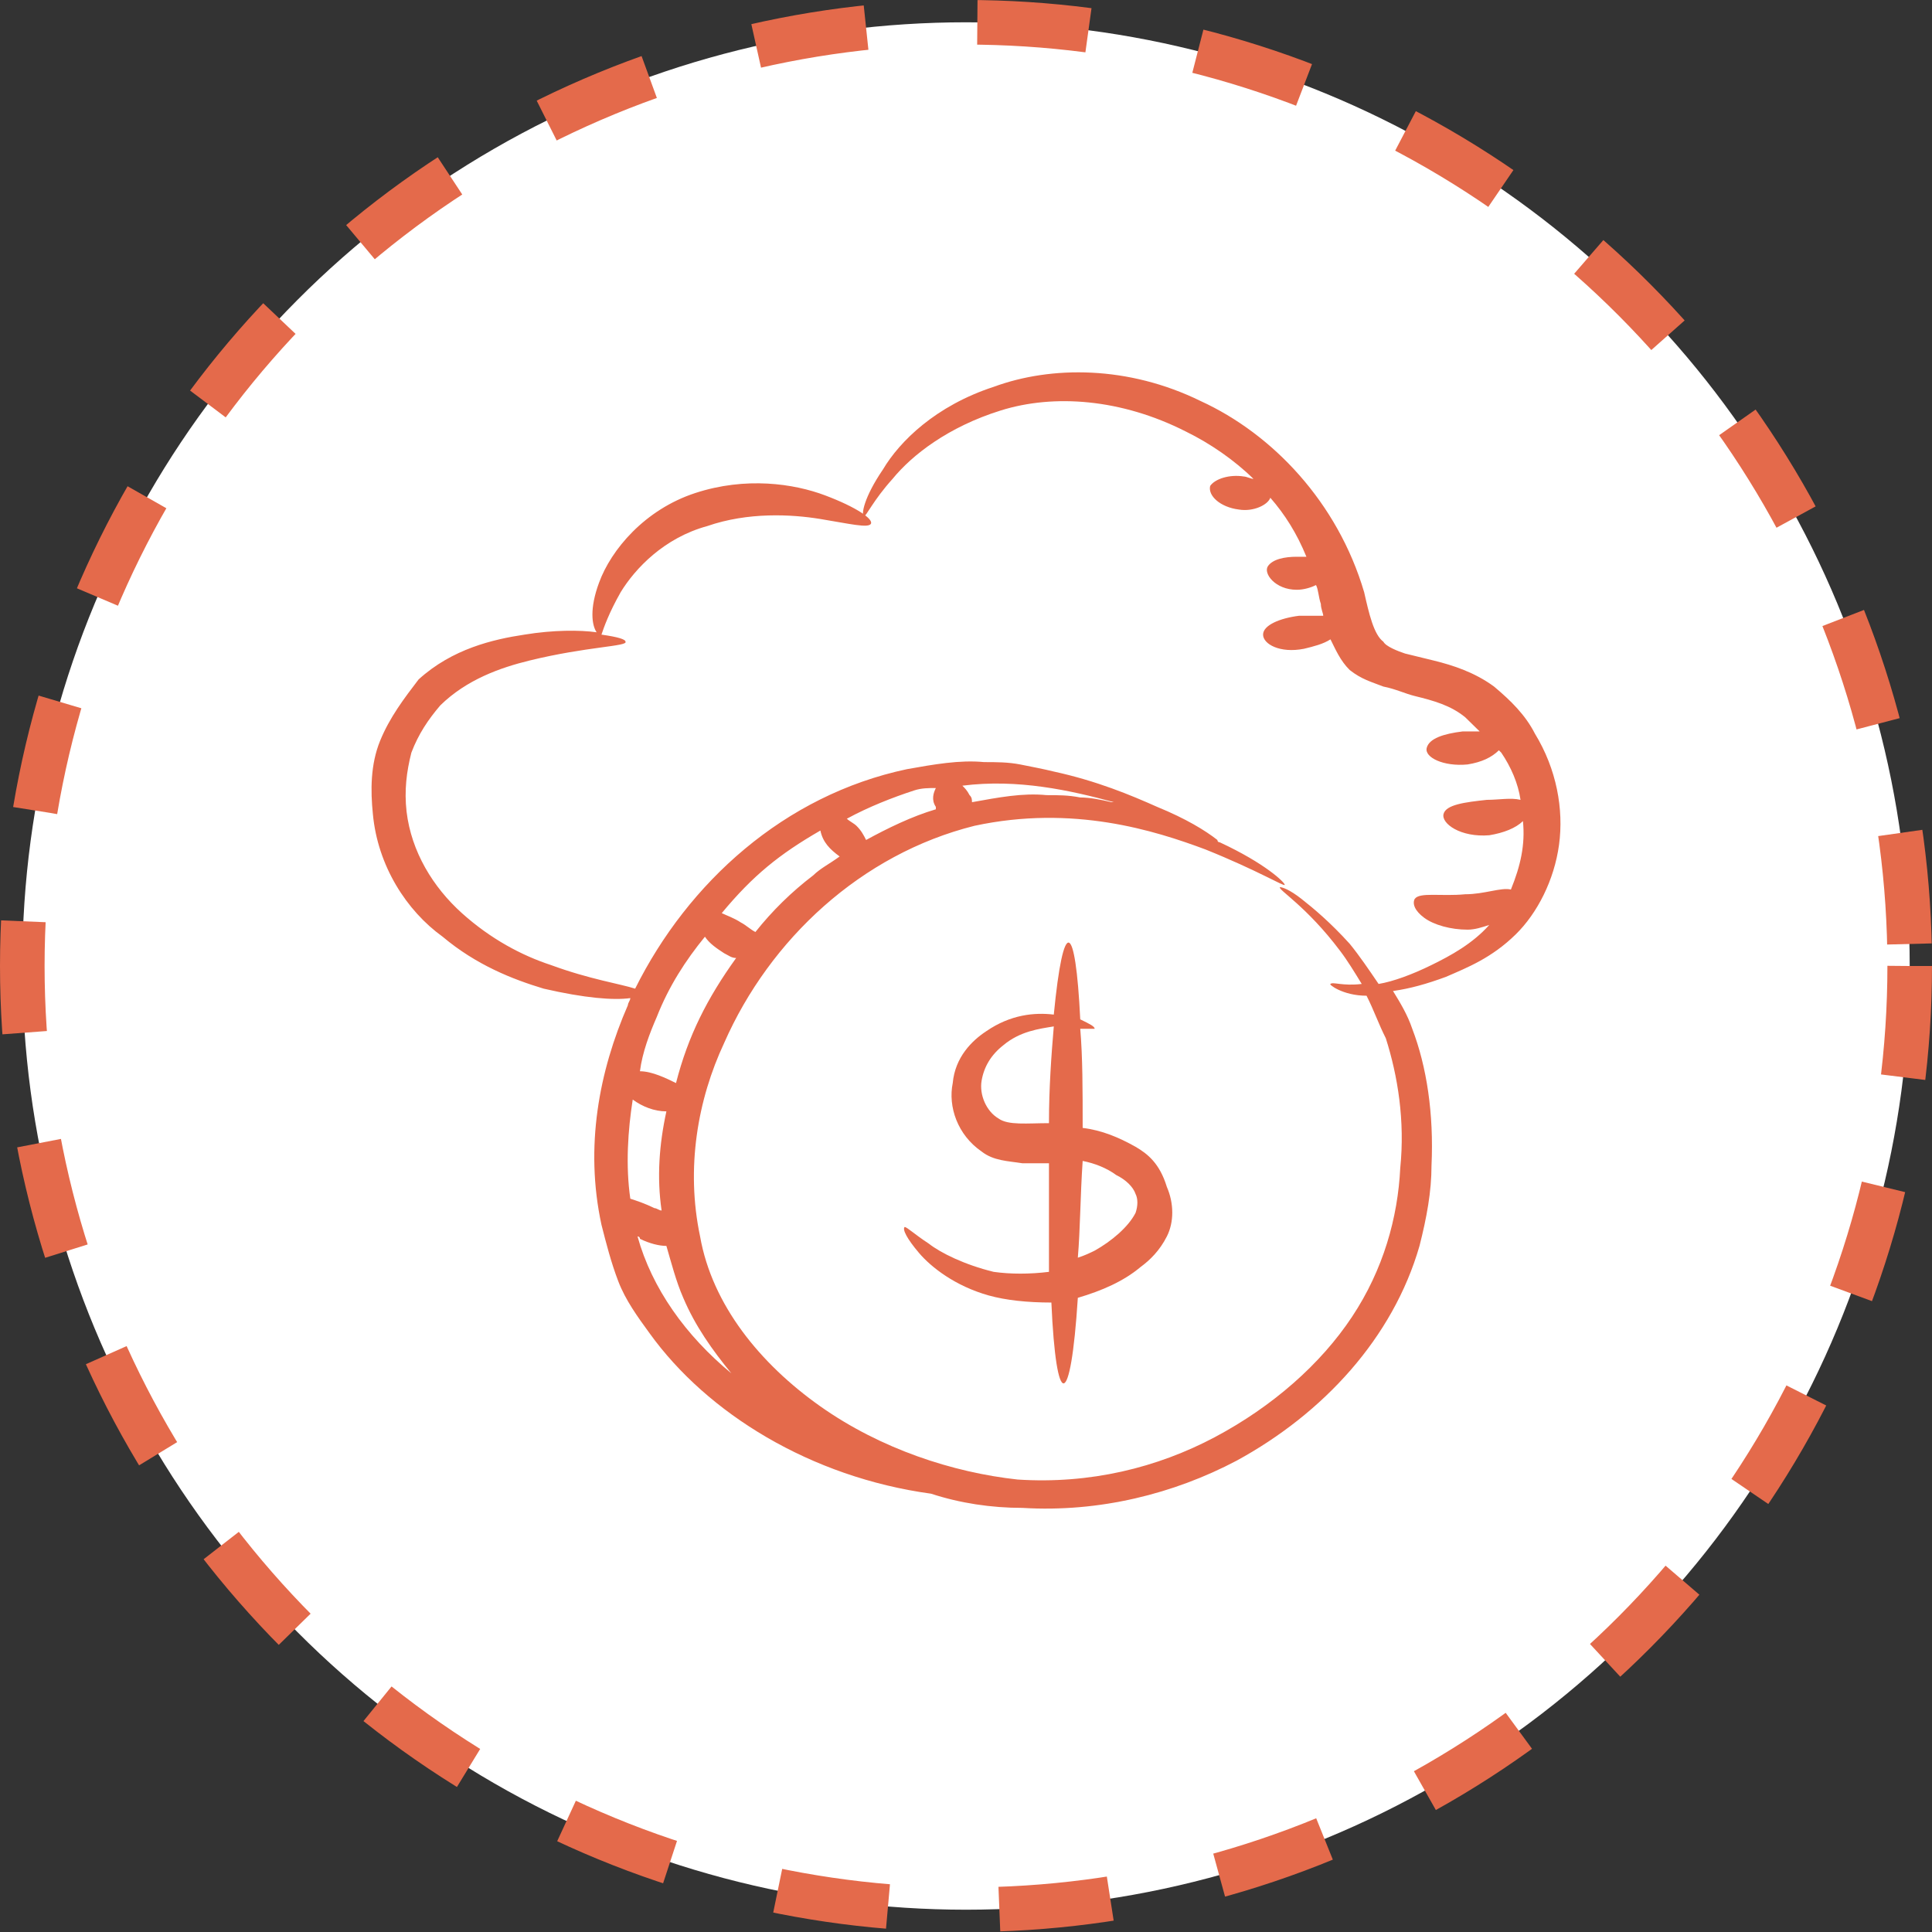
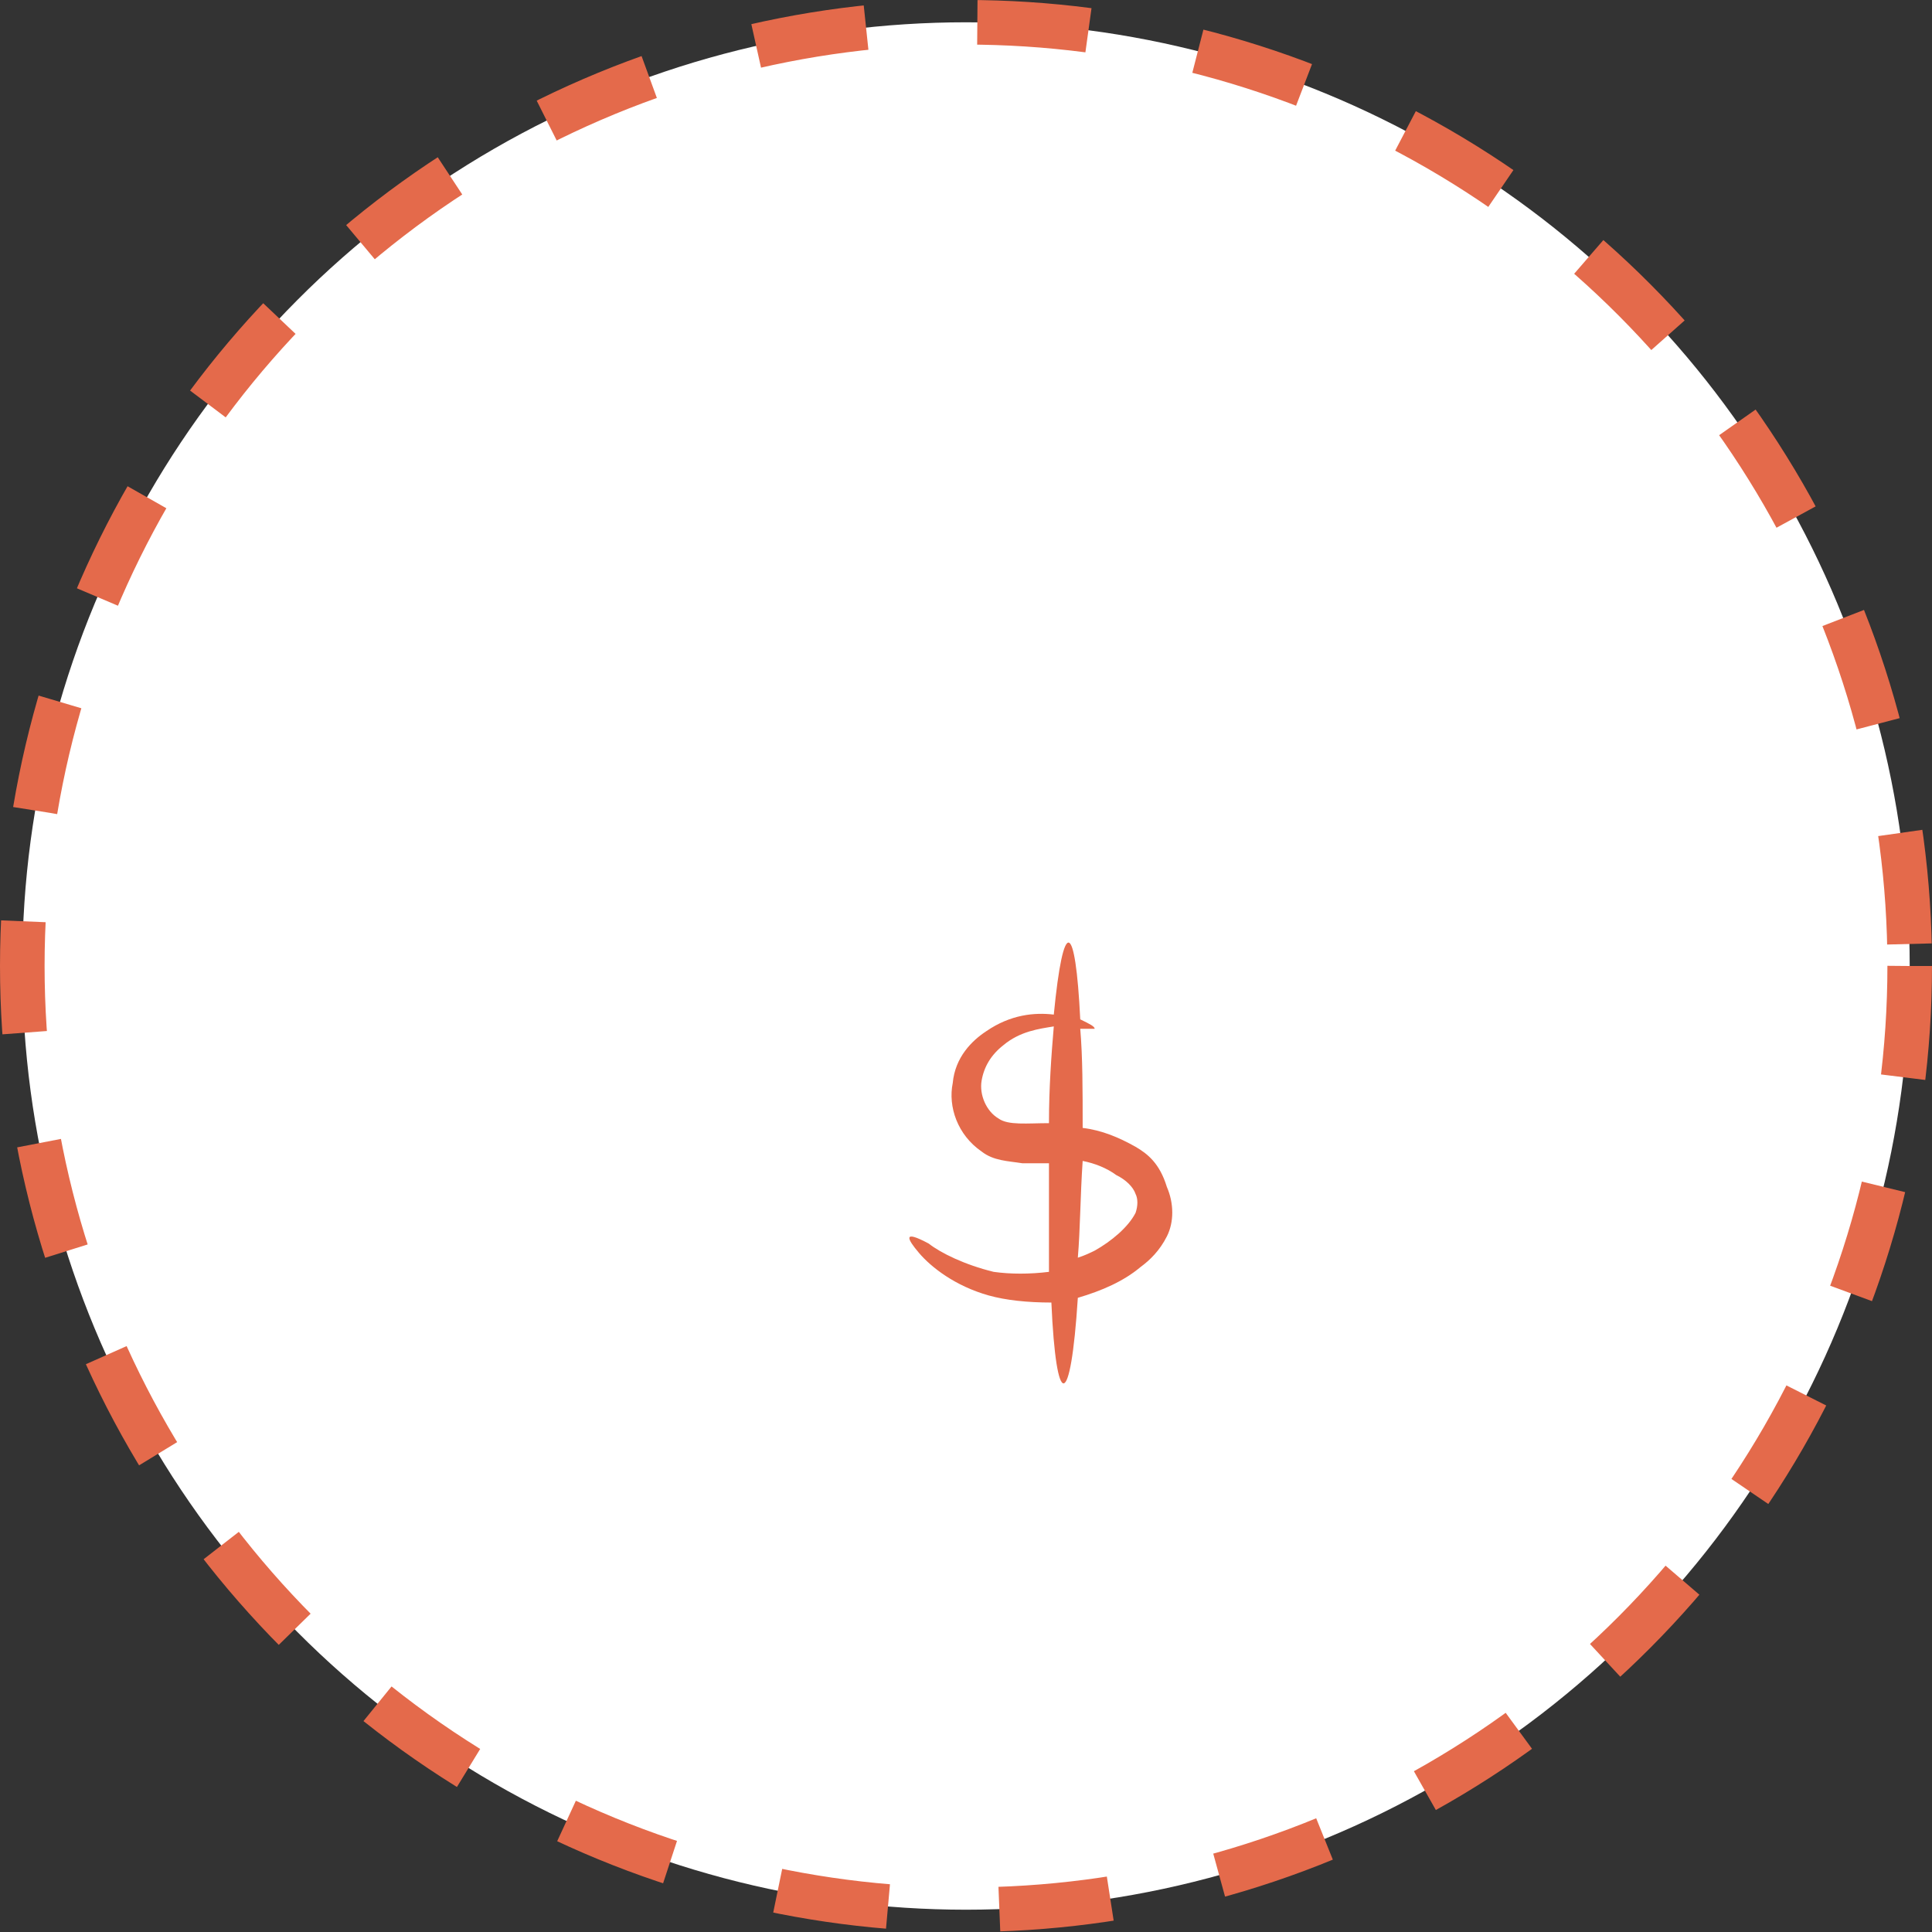
<svg xmlns="http://www.w3.org/2000/svg" width="52" height="52" viewBox="0 0 52 52" fill="none">
  <rect x="0" y="0" width="52" height="52" fill="#333333" stroke="none" />
  <circle cx="26" cy="26" r="25.4" fill="white" stroke="#E46A4B" stroke-width="1.2" stroke-dasharray="3 3" />
-   <path d="M11.914 25.212C12.821 25.974 13.792 26.356 14.634 26.61C15.735 26.864 16.512 26.927 16.965 26.864C16.965 26.927 16.9 26.991 16.9 27.054C16.123 28.833 15.735 30.866 16.188 32.962C16.317 33.47 16.447 33.978 16.641 34.486C16.836 34.995 17.159 35.439 17.483 35.884C19.037 38.044 21.822 39.759 25.06 40.203C25.837 40.458 26.679 40.585 27.521 40.585C29.593 40.712 31.6 40.203 33.284 39.314C35.615 38.044 37.493 36.011 38.206 33.534C38.4 32.771 38.529 32.073 38.529 31.374C38.594 29.976 38.4 28.706 38.011 27.69C37.882 27.308 37.688 26.991 37.493 26.673C37.947 26.61 38.4 26.483 38.918 26.292C39.501 26.038 40.148 25.784 40.796 25.149C41.379 24.577 41.832 23.688 41.962 22.735C42.091 21.782 41.897 20.702 41.314 19.749C41.055 19.241 40.666 18.86 40.213 18.479C39.695 18.098 39.112 17.907 38.594 17.78L37.817 17.59C37.623 17.526 37.299 17.399 37.234 17.272C36.975 17.081 36.846 16.51 36.716 15.938C36.004 13.524 34.255 11.682 32.313 10.793C30.37 9.84 28.298 9.84 26.744 10.412C25.189 10.92 24.218 11.873 23.765 12.635C23.247 13.397 23.182 13.842 23.247 13.905C23.311 13.905 23.506 13.461 24.024 12.889C24.542 12.254 25.513 11.491 26.938 11.047C28.363 10.602 30.176 10.729 31.924 11.618C32.572 11.936 33.219 12.381 33.737 12.889C33.673 12.889 33.543 12.825 33.478 12.825C33.09 12.762 32.701 12.889 32.572 13.079C32.507 13.334 32.831 13.651 33.349 13.715C33.737 13.778 34.126 13.588 34.191 13.397C34.579 13.842 34.903 14.35 35.162 14.985H34.903C34.579 14.985 34.255 15.049 34.126 15.239C33.996 15.43 34.32 15.874 34.903 15.874C35.097 15.874 35.292 15.811 35.421 15.747C35.486 15.874 35.486 16.065 35.551 16.256C35.551 16.383 35.615 16.51 35.615 16.573H34.968C34.45 16.637 33.996 16.827 33.996 17.081C33.996 17.335 34.45 17.59 35.097 17.462C35.356 17.399 35.615 17.335 35.81 17.208C35.939 17.462 36.069 17.78 36.328 18.034C36.651 18.288 36.91 18.352 37.234 18.479C37.558 18.542 37.817 18.669 38.076 18.733C38.594 18.86 39.047 18.987 39.436 19.305L39.825 19.686H39.371C38.853 19.749 38.465 19.876 38.4 20.13C38.335 20.384 38.853 20.639 39.501 20.575C39.889 20.512 40.148 20.384 40.343 20.194L40.407 20.258C40.666 20.639 40.861 21.083 40.925 21.528C40.666 21.464 40.343 21.528 40.019 21.528C39.436 21.591 38.918 21.655 38.853 21.909C38.788 22.163 39.307 22.544 40.084 22.481C40.472 22.417 40.796 22.29 40.99 22.1C41.055 22.735 40.925 23.306 40.666 23.942C40.407 23.878 39.954 24.069 39.436 24.069C38.788 24.132 38.206 24.005 38.076 24.196C38.011 24.323 38.076 24.514 38.335 24.704C38.594 24.895 39.047 25.022 39.501 25.022C39.695 25.022 39.889 24.958 40.084 24.895C39.63 25.403 39.047 25.72 38.529 25.974C38.011 26.229 37.493 26.419 37.105 26.483C36.846 26.102 36.587 25.72 36.328 25.403C35.81 24.831 35.356 24.45 35.032 24.196C34.709 23.942 34.514 23.878 34.45 23.878C34.385 23.942 35.162 24.386 36.069 25.593C36.263 25.847 36.457 26.165 36.651 26.483C36.133 26.546 35.874 26.419 35.81 26.483C35.745 26.483 36.133 26.8 36.781 26.8C36.975 27.181 37.105 27.562 37.299 27.944C37.623 28.96 37.817 30.167 37.688 31.437C37.623 32.771 37.234 34.169 36.392 35.439C35.551 36.71 34.255 37.853 32.701 38.679C31.147 39.505 29.334 39.949 27.391 39.822C25.643 39.632 23.7 38.996 22.081 37.853C20.462 36.71 19.167 35.122 18.843 33.279C18.454 31.437 18.778 29.595 19.491 28.071C20.721 25.276 23.182 22.989 26.226 22.227C28.881 21.655 31.082 22.354 32.442 22.862C33.867 23.434 34.579 23.878 34.579 23.815C34.579 23.751 34.061 23.243 32.831 22.671C32.766 22.671 32.766 22.608 32.766 22.608C32.442 22.354 31.924 22.036 31.147 21.718C30.435 21.401 29.528 21.02 28.363 20.766C28.103 20.702 27.78 20.639 27.456 20.575C27.132 20.512 26.808 20.512 26.485 20.512C25.837 20.448 25.125 20.575 24.412 20.702C21.11 21.401 18.519 23.751 17.095 26.61C16.706 26.483 15.864 26.356 14.828 25.974C14.051 25.72 13.209 25.276 12.432 24.577C11.655 23.878 11.072 22.925 10.943 21.846C10.878 21.274 10.943 20.766 11.072 20.258C11.266 19.749 11.525 19.368 11.849 18.987C12.562 18.288 13.468 17.971 14.245 17.78C15.799 17.399 16.9 17.399 16.836 17.272C16.836 17.208 16.641 17.145 16.188 17.081C16.253 16.891 16.382 16.51 16.706 15.938C17.095 15.303 17.872 14.477 19.037 14.159C20.138 13.778 21.304 13.842 22.081 13.969C22.858 14.096 23.376 14.223 23.441 14.096C23.506 13.969 23.052 13.651 22.21 13.334C21.369 13.016 20.073 12.825 18.713 13.27C17.354 13.715 16.447 14.795 16.123 15.684C15.864 16.383 15.929 16.827 16.058 17.018C15.605 16.954 14.893 16.954 14.116 17.081C13.274 17.208 12.173 17.462 11.266 18.288C10.878 18.797 10.489 19.305 10.23 19.94C9.971 20.575 9.971 21.274 10.036 21.909C10.165 23.306 10.943 24.514 11.914 25.212ZM19.685 36.964C18.454 35.947 17.548 34.677 17.159 33.279C17.159 33.279 17.224 33.279 17.224 33.343C17.483 33.47 17.742 33.534 17.936 33.534C18.066 33.978 18.195 34.486 18.39 34.931C18.713 35.693 19.167 36.329 19.685 36.964ZM29.981 21.591H29.917C29.658 21.528 29.334 21.464 29.075 21.464C28.751 21.401 28.492 21.401 28.168 21.401C27.521 21.337 26.873 21.464 26.161 21.591C26.161 21.528 26.161 21.464 26.096 21.401C26.031 21.274 25.966 21.21 25.902 21.147C27.391 20.956 28.816 21.274 29.981 21.591ZM24.607 21.274C24.801 21.21 24.995 21.21 25.189 21.21C25.125 21.337 25.06 21.528 25.189 21.718V21.782C24.542 21.973 23.894 22.29 23.311 22.608C23.247 22.481 23.182 22.354 23.052 22.227C22.988 22.163 22.858 22.1 22.793 22.036C23.376 21.718 24.024 21.464 24.607 21.274ZM22.081 22.354C22.146 22.671 22.34 22.862 22.599 23.052C22.34 23.243 22.081 23.37 21.887 23.561C21.304 24.005 20.786 24.514 20.332 25.085C20.203 25.022 20.073 24.895 19.944 24.831C19.75 24.704 19.555 24.64 19.426 24.577C20.268 23.561 20.98 22.989 22.081 22.354ZM17.677 27.372C18.001 26.546 18.454 25.847 18.973 25.212C19.102 25.403 19.296 25.53 19.491 25.657C19.62 25.72 19.685 25.784 19.814 25.784C19.037 26.864 18.519 27.88 18.195 29.151C17.936 29.023 17.548 28.833 17.224 28.833C17.289 28.325 17.483 27.817 17.677 27.372ZM17.936 29.913C17.742 30.802 17.677 31.692 17.807 32.581C17.742 32.581 17.677 32.517 17.613 32.517C17.354 32.39 17.159 32.327 16.965 32.263C16.836 31.374 16.9 30.421 17.03 29.595C17.289 29.786 17.613 29.913 17.936 29.913Z" fill="#E46A4B" />
-   <path d="M30.564 30.866C30.111 30.612 29.658 30.421 29.14 30.358C29.14 29.341 29.14 28.452 29.075 27.69H29.463C29.463 27.626 29.334 27.562 29.075 27.436C28.945 24.767 28.622 24.64 28.363 27.308C27.844 27.245 27.197 27.308 26.549 27.753C26.161 28.007 25.707 28.452 25.643 29.151C25.513 29.786 25.772 30.548 26.42 30.993C26.744 31.247 27.132 31.247 27.521 31.31H28.233V34.232C27.715 34.296 27.197 34.296 26.744 34.232C25.966 34.042 25.319 33.724 24.995 33.47C24.607 33.216 24.412 33.025 24.348 33.025C24.283 33.089 24.412 33.343 24.736 33.724C25.06 34.105 25.707 34.614 26.614 34.868C27.067 34.995 27.65 35.058 28.298 35.058C28.427 37.98 28.816 37.98 29.01 34.931C29.658 34.74 30.241 34.486 30.694 34.105C30.953 33.915 31.212 33.661 31.406 33.279C31.6 32.898 31.6 32.39 31.406 31.946C31.212 31.31 30.888 31.056 30.564 30.866ZM28.233 30.23C27.65 30.23 27.132 30.294 26.873 30.103C26.549 29.913 26.355 29.468 26.42 29.087C26.485 28.706 26.679 28.388 27.003 28.134C27.456 27.753 27.974 27.69 28.363 27.626C28.298 28.388 28.233 29.278 28.233 30.23ZM30.564 32.644C30.37 33.025 29.917 33.407 29.463 33.661C29.334 33.724 29.204 33.788 29.01 33.851C29.075 33.089 29.075 32.2 29.14 31.247C29.463 31.31 29.787 31.437 30.046 31.628C30.305 31.755 30.5 31.946 30.564 32.136C30.629 32.263 30.629 32.454 30.564 32.644Z" fill="#E46A4B" />
+   <path d="M30.564 30.866C30.111 30.612 29.658 30.421 29.14 30.358C29.14 29.341 29.14 28.452 29.075 27.69H29.463C29.463 27.626 29.334 27.562 29.075 27.436C28.945 24.767 28.622 24.64 28.363 27.308C27.844 27.245 27.197 27.308 26.549 27.753C26.161 28.007 25.707 28.452 25.643 29.151C25.513 29.786 25.772 30.548 26.42 30.993C26.744 31.247 27.132 31.247 27.521 31.31H28.233V34.232C27.715 34.296 27.197 34.296 26.744 34.232C25.966 34.042 25.319 33.724 24.995 33.47C24.283 33.089 24.412 33.343 24.736 33.724C25.06 34.105 25.707 34.614 26.614 34.868C27.067 34.995 27.65 35.058 28.298 35.058C28.427 37.98 28.816 37.98 29.01 34.931C29.658 34.74 30.241 34.486 30.694 34.105C30.953 33.915 31.212 33.661 31.406 33.279C31.6 32.898 31.6 32.39 31.406 31.946C31.212 31.31 30.888 31.056 30.564 30.866ZM28.233 30.23C27.65 30.23 27.132 30.294 26.873 30.103C26.549 29.913 26.355 29.468 26.42 29.087C26.485 28.706 26.679 28.388 27.003 28.134C27.456 27.753 27.974 27.69 28.363 27.626C28.298 28.388 28.233 29.278 28.233 30.23ZM30.564 32.644C30.37 33.025 29.917 33.407 29.463 33.661C29.334 33.724 29.204 33.788 29.01 33.851C29.075 33.089 29.075 32.2 29.14 31.247C29.463 31.31 29.787 31.437 30.046 31.628C30.305 31.755 30.5 31.946 30.564 32.136C30.629 32.263 30.629 32.454 30.564 32.644Z" fill="#E46A4B" />
</svg>